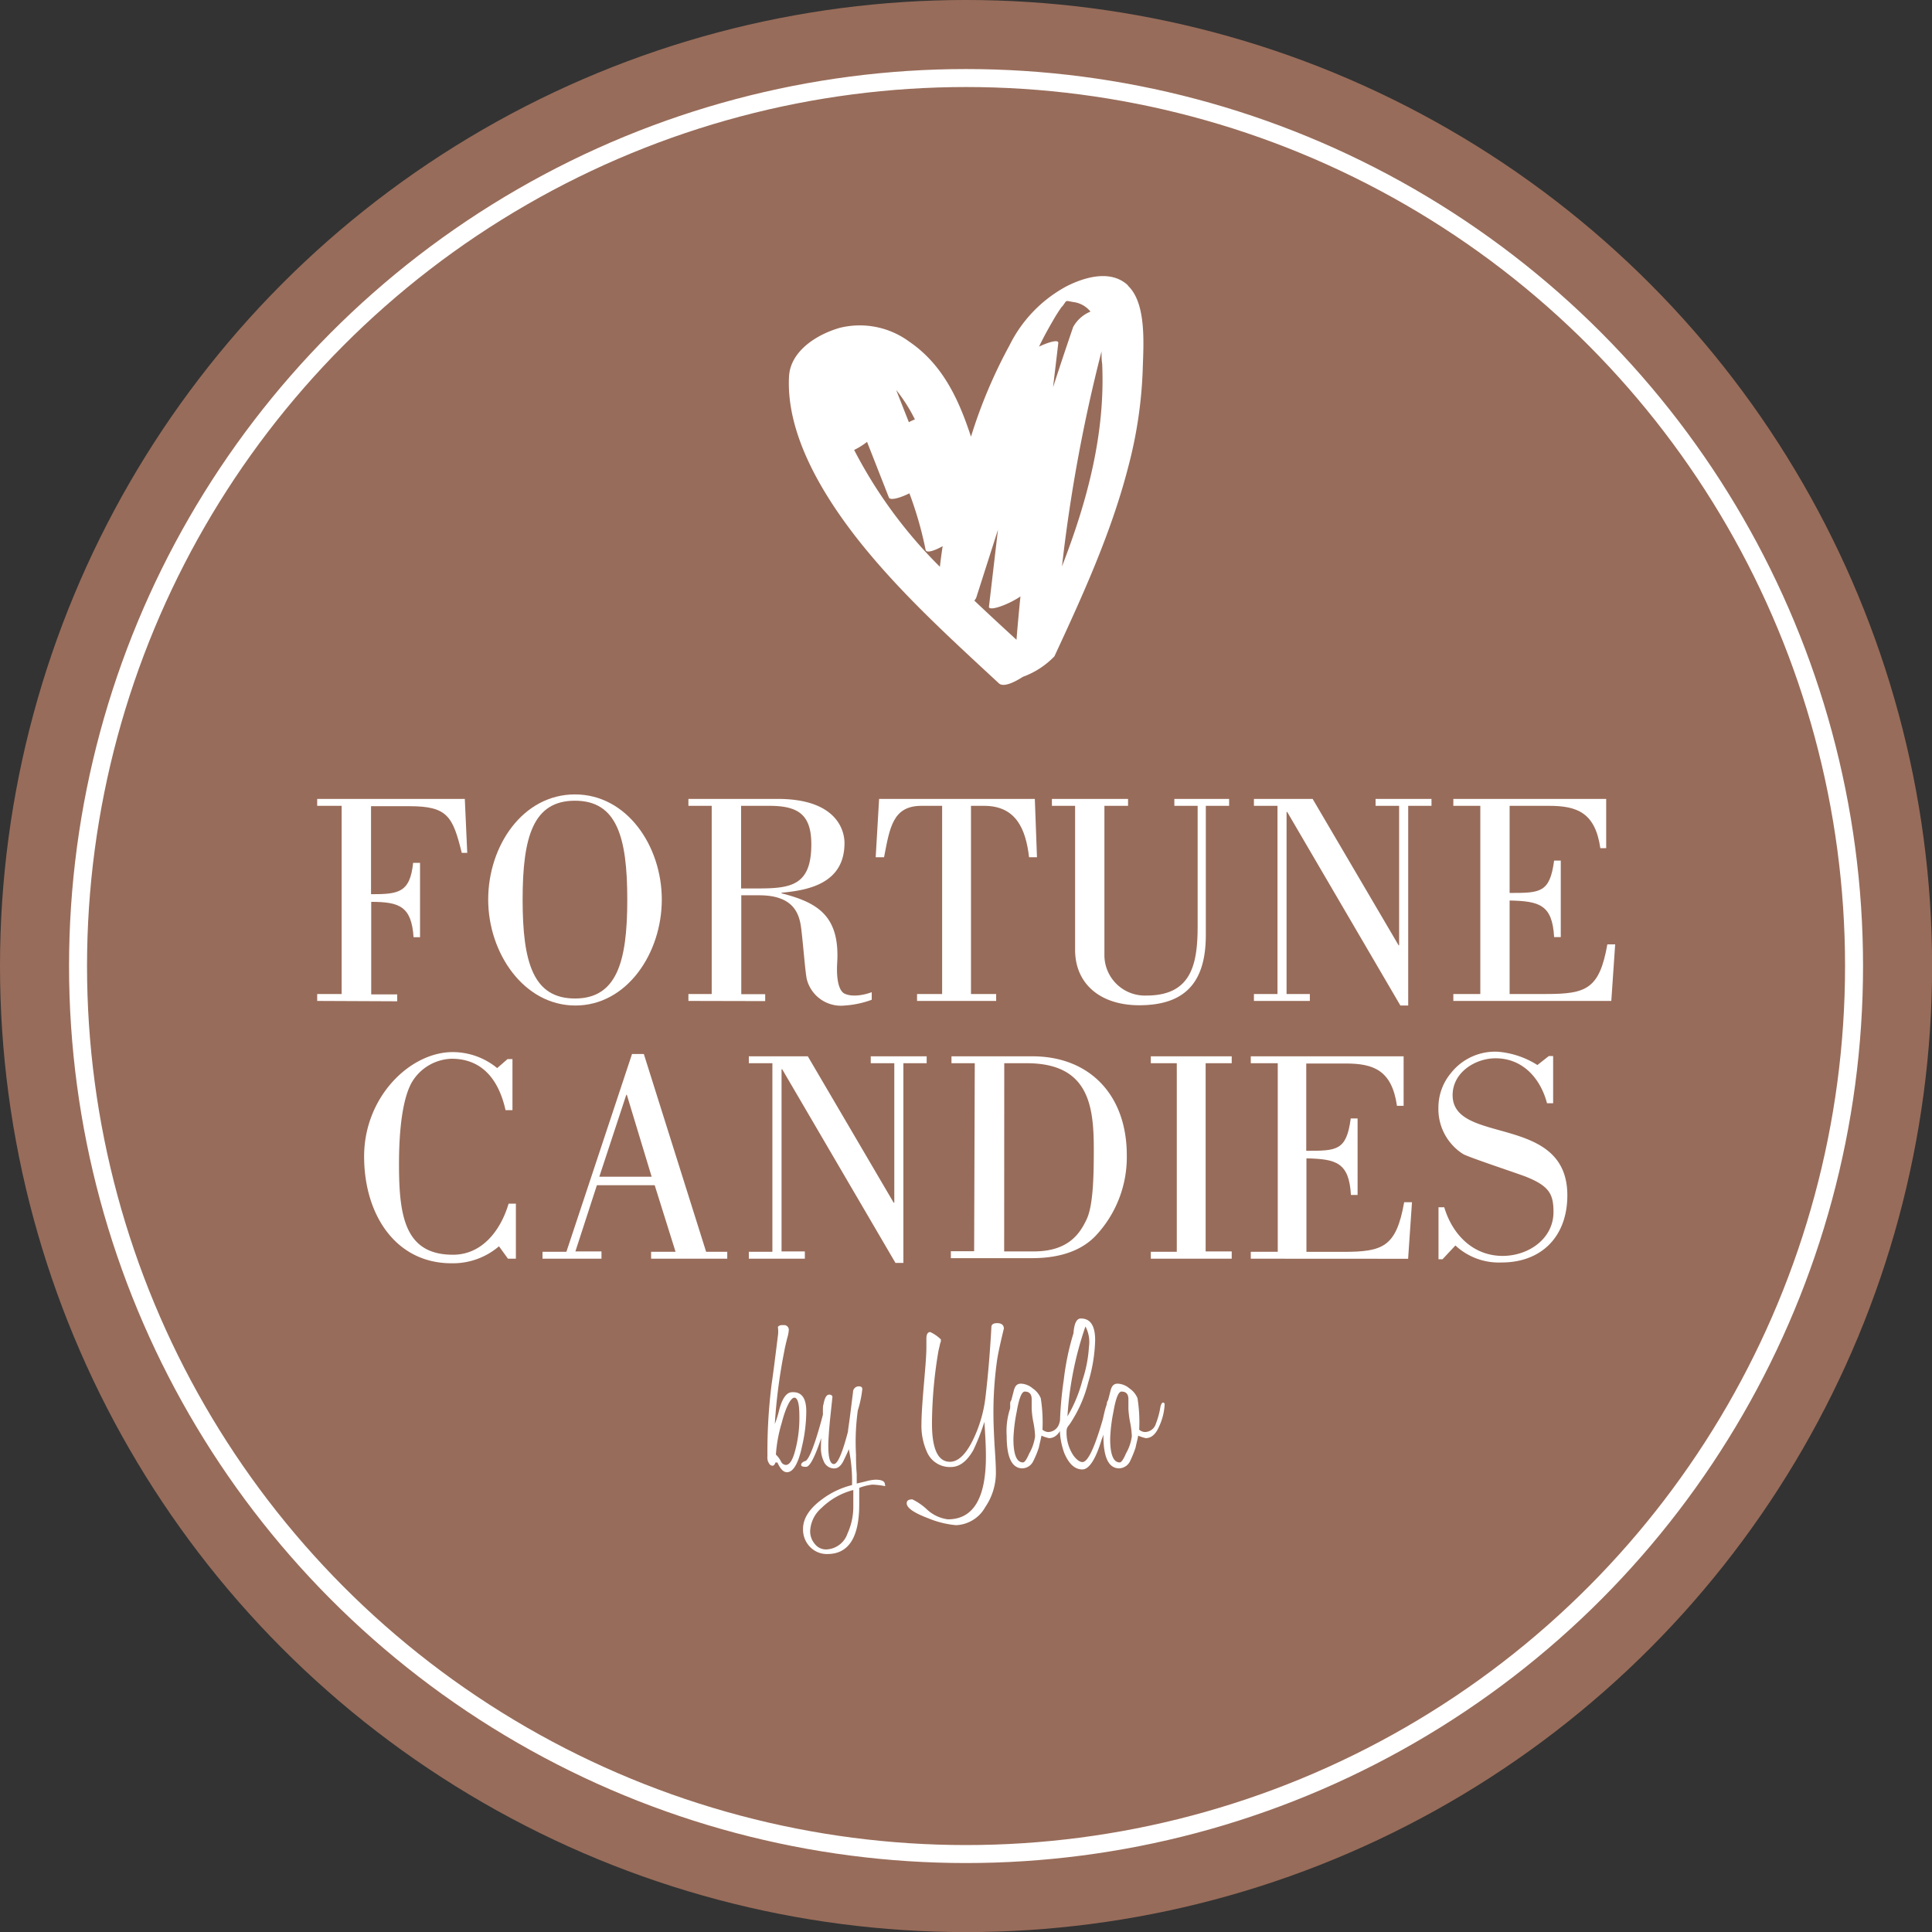
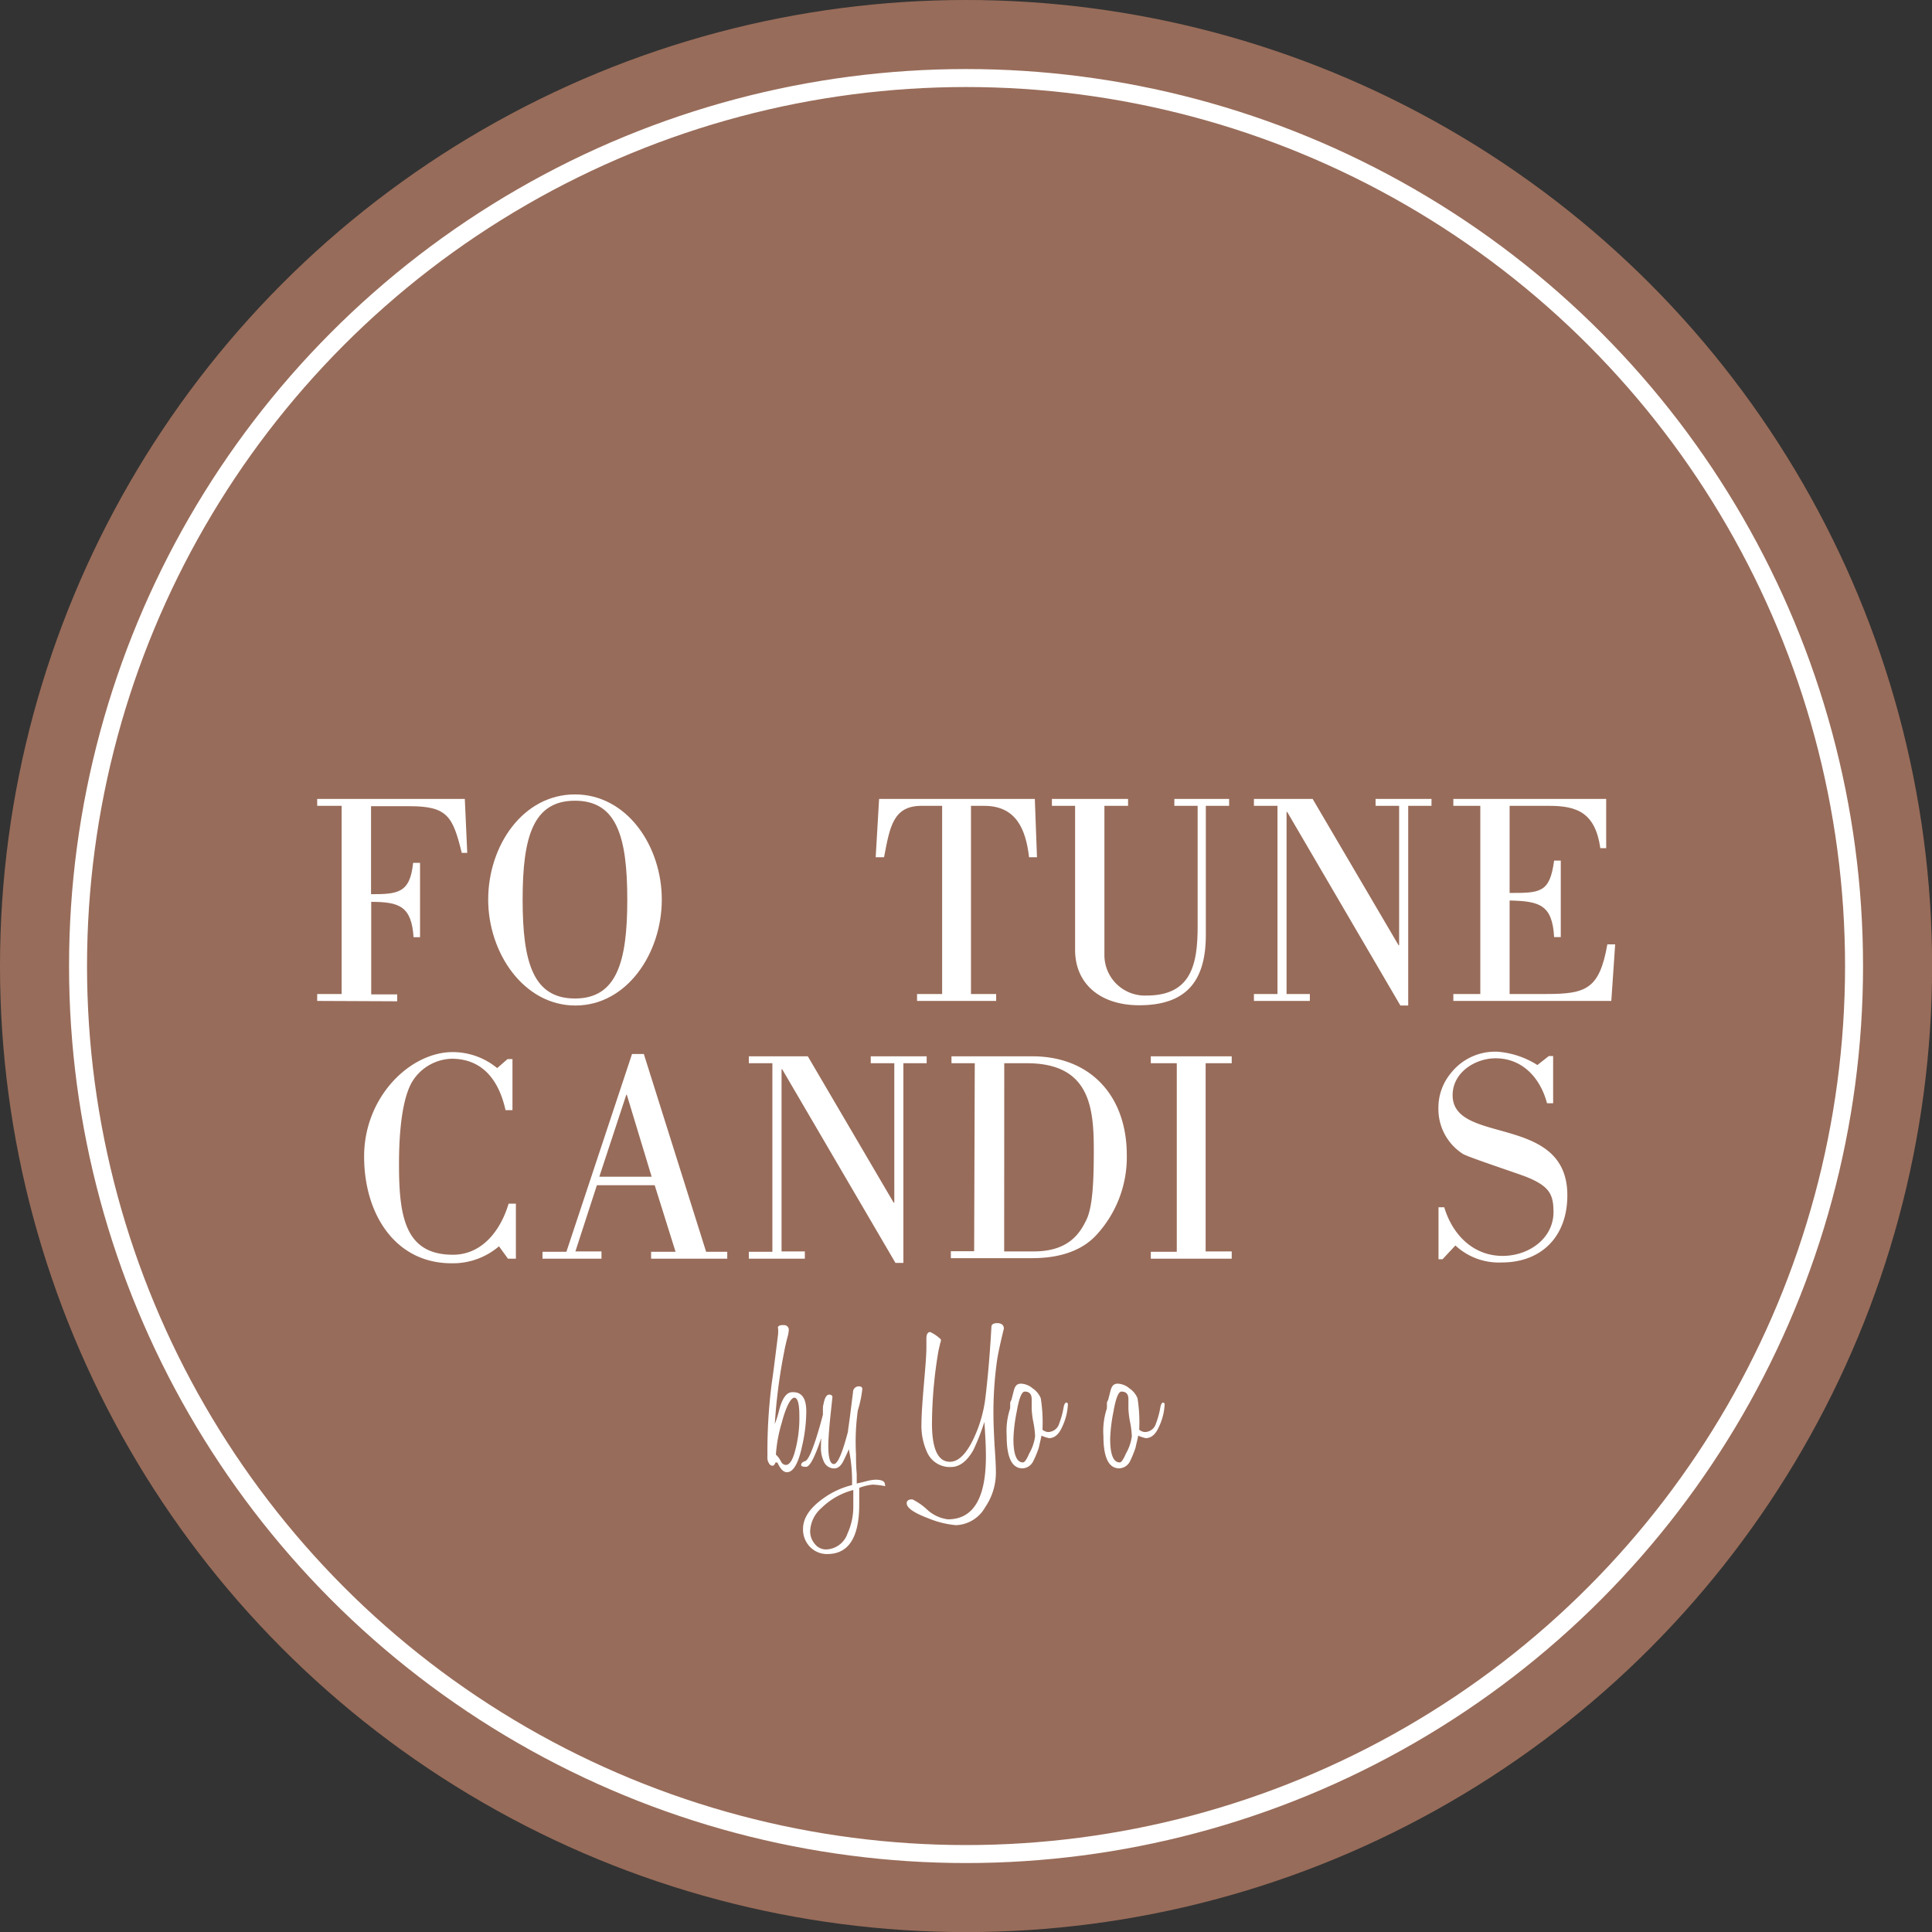
<svg xmlns="http://www.w3.org/2000/svg" id="Layer_1" data-name="Layer 1" viewBox="0 0 214.89 214.89">
  <rect x="0" y="0" width="214.89" height="214.89" fill="#333333" stroke="none" />
  <defs>
    <style>.cls-1{fill:#986c5a;}.cls-2{fill:none;stroke:#fff;stroke-miterlimit:10;stroke-width:2px;}.cls-3{fill:#fff;}</style>
  </defs>
  <circle class="cls-1" cx="107.45" cy="107.45" r="107.45" />
  <circle class="cls-2" cx="107.45" cy="107.45" r="98.77" />
-   <path class="cls-3" d="M125.46,31.74c-1.91-1.8-4.88-.91-6.92.15a15,15,0,0,0-6.26,6.53A55.41,55.41,0,0,0,108,48.57c-1.35-4.11-3.12-8-6.84-10.55a9.28,9.28,0,0,0-7.74-1.56c-2.52.72-5.51,2.55-5.66,5.43-.33,6.35,3.64,12.91,7.35,17.72,4.66,6,10.41,11.22,16,16.4.47.44,1.63-.06,2.66-.73A9.22,9.22,0,0,0,117.28,73c3.19-6.87,6.36-13.82,8.24-21.18a48.68,48.68,0,0,0,1.58-10.66c.07-2.65.48-7.38-1.64-9.38Zm-7.31,2.35c.58-.75.23-.66,1.27-.49a2.9,2.9,0,0,1,1.87,1.06,3.86,3.86,0,0,0-1.93,1.72c-.76,2.23-1.51,4.46-2.23,6.69.19-1.63.39-3.27.58-4.91.05-.43-1-.14-2.14.39.48-1,1-1.95,1.55-2.89a17.65,17.65,0,0,1,1-1.57ZM101.76,46.65a5.66,5.66,0,0,0-.67.31l-1.41-3.58a17.74,17.74,0,0,1,2.08,3.27M95,50.05a8.34,8.34,0,0,0,1.44-.9l2.43,6.19c.14.35,1.22.06,2.28-.47a40.36,40.36,0,0,1,1.8,6.28c.08.42,1,.1,1.9-.4-.12.76-.22,1.52-.31,2.29a51.85,51.85,0,0,1-9.54-13M108.37,66.8a1,1,0,0,0,.22-.34L111,58.92l-1,8.55c-.06.58,2.16-.21,3.5-1.13-.16,1.61-.31,3.21-.44,4.82-1.55-1.42-3.12-2.87-4.69-4.36M118.12,63a175,175,0,0,1,4.4-23.92c0,.48,0,1,.07,1.37.36,7.79-1.66,15.31-4.47,22.55Z" />
  <path class="cls-3" d="M35.28,111.33v-.77H38V89.63H35.28v-.77H51.7l.27,6h-.61c-1-4.08-1.61-5.19-5.82-5.19H41.27v9.79c3,0,4.34-.13,4.68-3.49h.77v8.27H46c-.23-3.43-1.58-3.93-4.71-3.93v10.29h2.89v.77Z" />
  <path class="cls-3" d="M54.3,100.06c0-6,3.86-11.7,9.65-11.7s9.66,5.75,9.66,11.7S69.74,111.84,64,111.84,54.3,106,54.3,100.06Zm15.47,0c0-7-1.18-11-5.82-11s-5.82,4-5.82,11,1.18,11,5.82,11S69.77,107,69.77,100.1Z" />
-   <path class="cls-3" d="M76.57,111.33v-.77h2.59V89.63H76.57v-.77H86.5c6.46,0,7.43,3.4,7.43,4.91,0,4.41-3.86,5.25-7,5.52v.07c3.87,1,6.5,2.39,6.19,7.7-.1,1.62.1,3.13.84,3.47s1.89.23,3-.17v.84a10.59,10.59,0,0,1-3,.64A3.92,3.92,0,0,1,89.76,109c-.17-.6-.37-3.33-.6-5.35-.17-1.54-.47-4.07-4.71-4.07h-2v11h2.66v.77Zm5.86-12.51h1.81c3.71,0,6-.3,6-4.91,0-3.27-1.42-4.28-4.65-4.28H82.43Z" />
  <path class="cls-3" d="M102,111.33v-.77h2.79V89.63h-2.29c-3.19,0-3.53,2.39-4.17,5.72H97.4l.38-6.49H115.1l.24,6.49h-.88c-.37-3.19-1.48-5.72-5-5.72H108v20.93h2.8v.77Z" />
  <path class="cls-3" d="M125.47,88.86v.77h-2.63v16.69a4.5,4.5,0,0,0,4.68,4.41c5,0,5.69-3.47,5.69-7.74V89.63h-2.59v-.77h6.09v.77h-2.59V104c0,5.29-2.33,7.81-7.41,7.81-4.34,0-7.13-2.39-7.13-6.16V89.63H117v-.77Z" />
  <path class="cls-3" d="M142.09,89.63h-2.62v-.77H146l9.56,16.28h.06V89.63H153v-.77h6.22v.77h-2.59v22.21h-.87L143.17,90.31h-.07v20.25h2.59v.77h-6.22v-.77h2.62Z" />
  <path class="cls-3" d="M161.65,111.33v-.77h3V89.63h-3v-.77h17v5.48H178c-.57-4-2.65-4.71-5.72-4.71h-4.37v9.69c3.4,0,4.47,0,4.95-3.6h.74v8.51h-.74c-.2-3.59-1.62-4-4.95-4.07v10.4h4.07c4.44,0,5.92-.54,6.8-5.52h.87l-.43,6.29Z" />
  <path class="cls-3" d="M57,123.48h-.77c-.71-3.2-2.46-5.72-6-5.72a5.33,5.33,0,0,0-4.48,2.72c-1.31,2.46-1.37,7.23-1.37,9.08,0,5.79.7,10,6,10,3.26,0,5.31-2.72,6.19-5.68h.81V140H56.5l-1-1.38a7.88,7.88,0,0,1-5.28,1.89c-6.22,0-9.72-5.42-9.72-11.88,0-6.63,5.11-11.61,9.86-11.61a7.81,7.81,0,0,1,4.94,1.78l1.15-1H57Z" />
  <path class="cls-3" d="M60.34,140v-.77H63l7.3-22h1.31l6.93,22h2.35V140H72.42v-.77h2.72l-2.32-7.4H66.39L64,139.19h2.9V140Zm12.14-9.12-2.76-9.11h-.06l-3,9.11Z" />
  <path class="cls-3" d="M85.91,118.26H83.29v-.77h6.56l9.55,16.28h.07V118.26H96.85v-.77h6.22v.77h-2.59v22.21H99.6L87,118.93h-.07v20.26h2.59V140H83.29v-.77h2.62Z" />
  <path class="cls-3" d="M108.42,118.26h-2.59v-.77h9c6.36,0,10.5,4.3,10.5,11a12.76,12.76,0,0,1-3.5,9c-2.15,2.22-5.32,2.45-7.07,2.45h-9v-.77h2.59Zm3.27,20.93H115c3.9,0,5.14-2.06,5.85-3.54s.81-4.5.81-7.73c0-4.78-.47-9.66-7.44-9.66h-2.52Z" />
  <path class="cls-3" d="M137,140h-9v-.77h2.89V118.26H128v-.77h9v.77h-2.9v20.93H137Z" />
-   <path class="cls-3" d="M139.12,140v-.77h3V118.26h-3v-.77h17V123h-.74c-.57-4-2.65-4.71-5.72-4.71h-4.37V128c3.4,0,4.47,0,4.95-3.6H151v8.51h-.74c-.21-3.6-1.62-4-4.95-4.07v10.4h4.07c4.44,0,5.92-.54,6.8-5.52h.87l-.43,6.29Z" />
  <path class="cls-3" d="M160.45,140.06H160v-5.78h.64c.91,3.06,3.23,5.41,6.49,5.41,2.9,0,5.66-1.92,5.66-4.88,0-2-.48-2.89-3.07-3.93-1.24-.47-6.46-2.19-7-2.53a5.92,5.92,0,0,1-2.73-5.14,6,6,0,0,1,1.38-3.84,6.26,6.26,0,0,1,5.22-2.39,9.64,9.64,0,0,1,4.41,1.48l1.27-1h.48v5.25h-.68c-.74-2.8-2.72-5-5.72-5-2.28,0-4.78,1.58-4.78,4.1,0,5.59,12.76,2,12.76,11.14,0,4.61-2.9,7.47-7.3,7.47a7.09,7.09,0,0,1-5.15-1.89Z" />
  <path class="cls-3" d="M89.68,157a17.32,17.32,0,0,1-.46,3.81c-.42,2-1,2.94-1.69,2.94-.39,0-.74-.36-1.06-1.08h-.22c-.08.24-.19.36-.34.36a.46.46,0,0,1-.38-.28,1,1,0,0,1-.17-.52.64.64,0,0,1,0-.24,59.7,59.7,0,0,1,.48-8.15c.13-.84.35-2.58.68-5.24a3.28,3.28,0,0,0,0-1q.15-.25.63-.21a.52.52,0,0,1,.58.6,3.87,3.87,0,0,1-.17.84c-.16.65-.27,1.12-.32,1.43a60.46,60.46,0,0,0-1.06,8.13,11.53,11.53,0,0,0,.48-1.54c.34-1.31.82-2,1.45-2C89.18,154.8,89.68,155.52,89.68,157Zm-.77.46c0-1.34-.19-2-.56-2s-.92.94-1.4,2.8a15.91,15.91,0,0,0-.65,3.53,2.75,2.75,0,0,1,.58.79.62.62,0,0,0,.53.36q.59,0,1-1.47A14.07,14.07,0,0,0,88.91,157.41Z" />
  <path class="cls-3" d="M89.51,162.52q.43,0,1.23-2.43c.37-1.15.7-2.34,1-3.58.1-.37.21-.55.34-.55s.19.12.19.36a17.79,17.79,0,0,1-.94,3.67c-.71,2.11-1.26,3.16-1.67,3.16s-.55-.07-.55-.22S89.24,162.63,89.51,162.52Zm8.95,2.78a9.09,9.09,0,0,0-1.42-.17,5.81,5.81,0,0,0-1.47.36c0,.14,0,.45,0,.92s0,.77,0,.91q0,5.53-3.55,5.53a2.6,2.6,0,0,1-1.93-.8,2.75,2.75,0,0,1-.77-2c0-1.17.72-2.28,2.17-3.33a9.21,9.21,0,0,1,3.28-1.54,17.58,17.58,0,0,0-.36-4q-.12.35-.63,1.38c-.27.51-.6.77-1,.77a1.25,1.25,0,0,1-1.16-.8,3.38,3.38,0,0,1-.31-1.47c0-.79.07-1.93.22-3.43,0-.14,0-.37,0-.7s0-.56.06-.72c.13-.72.34-1.09.63-1.09a.4.4,0,0,1,.29.09.24.24,0,0,1,.07.25l-.26,2.46c-.13,1.37-.19,2.34-.19,2.92,0,1.31.2,2,.62,2s.94-1.21,1.57-3.62c0-.21.11-.8.23-1.76s.23-1.84.33-2.63a.63.63,0,0,1,.65-.63c.25,0,.38.09.38.31a12.12,12.12,0,0,1-.5,2.37,25.66,25.66,0,0,0-.2,4.9c0,.46,0,1.19.08,2.17l0,1.06s.35-.08,1-.24a5,5,0,0,1,1.08-.19c.71,0,1.06.18,1.06.55A.43.43,0,0,1,98.46,165.3Zm-3.55.43a7.85,7.85,0,0,0-3.54,2,3.61,3.61,0,0,0-1.26,2.59,2.16,2.16,0,0,0,.52,1.41,1.57,1.57,0,0,0,1.24.61,2.59,2.59,0,0,0,2.39-1.76,7.19,7.19,0,0,0,.65-3.11Z" />
  <path class="cls-3" d="M111.66,147.76c-.4,1.64-.66,2.84-.77,3.61a41.48,41.48,0,0,0-.39,6.25q0,.82.12,3.12c.1,1.36.15,2.39.15,3.08a6.78,6.78,0,0,1-1.19,3.82,3.89,3.89,0,0,1-3.25,2,10.48,10.48,0,0,1-3.09-.77c-1.59-.6-2.39-1.15-2.39-1.67,0-.29.21-.43.63-.43a6.63,6.63,0,0,1,1.61,1.11,4.18,4.18,0,0,0,2.34,1.11q4.23,0,4.23-7c0-1-.06-2.25-.17-3.84a24,24,0,0,1-1.23,3.14c-.71,1.25-1.54,1.88-2.49,1.88a2.76,2.76,0,0,1-2.63-1.59,7.11,7.11,0,0,1-.65-3.21c0-.85.09-2.28.26-4.27s.29-3.32.29-4.27c0-.07,0-.22,0-.46s0-.4,0-.46c0-.5.14-.75.43-.75a4.18,4.18,0,0,1,1.18.82l0,.1c0,.06,0,.17-.07.31l-.1.44c-.08.33-.12.52-.12.55a49.57,49.57,0,0,0-.7,7.94q0,4.27,2,4.27c.9,0,1.75-.8,2.54-2.39a14.81,14.81,0,0,0,1.4-4.7q.44-3.67.67-7.89c0-.31.24-.45.68-.44S111.64,147.37,111.66,147.76Z" />
  <path class="cls-3" d="M118.78,156.18a6.53,6.53,0,0,1-.63,2.51c-.37.85-.86,1.27-1.47,1.27a4.19,4.19,0,0,1-.85-.28c0,.16-.13.61-.29,1.35a10.69,10.69,0,0,1-.63,1.52,1.39,1.39,0,0,1-1.18.77c-1.17,0-1.76-1.2-1.76-3.6a8,8,0,0,1,.39-3.08v0a.39.39,0,0,1,0-.14c0-.15,0-.29,0-.44a.62.62,0,0,1,.14-.34c0-.06.1-.4.25-1s.38-.82.82-.82a2.17,2.17,0,0,1,1.3.53,2.42,2.42,0,0,1,.89,1.09,17,17,0,0,1,.19,3.5,1.08,1.08,0,0,0,.61.26,1.3,1.3,0,0,0,1.25-.94,9.42,9.42,0,0,0,.51-1.91c.08-.29.18-.43.29-.43A.2.2,0,0,1,118.78,156.18Zm-3.65,3.57a10,10,0,0,0-.19-1.55,9.87,9.87,0,0,1-.19-1.52c0-.06,0-.24,0-.53s0-.46,0-.53c0-.56-.26-.84-.77-.84-.34,0-.64.75-.9,2.27a17.81,17.81,0,0,0-.36,3c0,1.74.36,2.61,1.06,2.61.18,0,.41-.32.7-1A5.16,5.16,0,0,0,115.13,159.75Z" />
-   <path class="cls-3" d="M120.39,163.44c-.84,0-1.49-.6-2-1.79a8,8,0,0,1-.51-2.87,40.82,40.82,0,0,1,.44-5.31,28.94,28.94,0,0,1,1.08-5.18c.08-1.1.35-1.64.82-1.64,1.06,0,1.59.8,1.59,2.41a17.61,17.61,0,0,1-.77,4.7,14.58,14.58,0,0,1-1.88,4.37,3.52,3.52,0,0,1-.34.48.91.91,0,0,0-.19.53,4.62,4.62,0,0,0,.77,2.76q.55.72,1,.72c.6,0,1.35-1.59,2.27-4.78.14-.64.25-1.1.34-1.37s.16-.51.31-.51.22.12.22.36a15.41,15.41,0,0,1-1,3.77C121.87,162.32,121.13,163.44,120.39,163.44Zm.34-15.9a37.55,37.55,0,0,0-2,10,15.59,15.59,0,0,0,1.66-4,14.45,14.45,0,0,0,.73-3.74A3.67,3.67,0,0,0,120.73,147.54Z" />
  <path class="cls-3" d="M129.54,156.18a6.53,6.53,0,0,1-.63,2.51c-.37.85-.86,1.27-1.47,1.27a4.41,4.41,0,0,1-.85-.28c0,.16-.13.61-.29,1.35a12.68,12.68,0,0,1-.62,1.52,1.41,1.41,0,0,1-1.19.77c-1.17,0-1.76-1.2-1.76-3.6a8,8,0,0,1,.39-3.08v0a.39.39,0,0,1,0-.14c0-.15,0-.29,0-.44a.62.62,0,0,1,.14-.34c0-.06.1-.4.25-1s.38-.82.82-.82a2.17,2.17,0,0,1,1.3.53,2.42,2.42,0,0,1,.89,1.09,17,17,0,0,1,.19,3.5,1.08,1.08,0,0,0,.61.26,1.29,1.29,0,0,0,1.25-.94,9.42,9.42,0,0,0,.51-1.91c.08-.29.18-.43.29-.43A.2.2,0,0,1,129.54,156.18Zm-3.65,3.57a10,10,0,0,0-.19-1.55,9.87,9.87,0,0,1-.19-1.52c0-.06,0-.24,0-.53s0-.46,0-.53c0-.56-.26-.84-.77-.84-.34,0-.64.75-.9,2.27a17.81,17.81,0,0,0-.36,3c0,1.74.36,2.61,1.06,2.61.18,0,.41-.32.7-1A5.16,5.16,0,0,0,125.89,159.75Z" />
</svg>